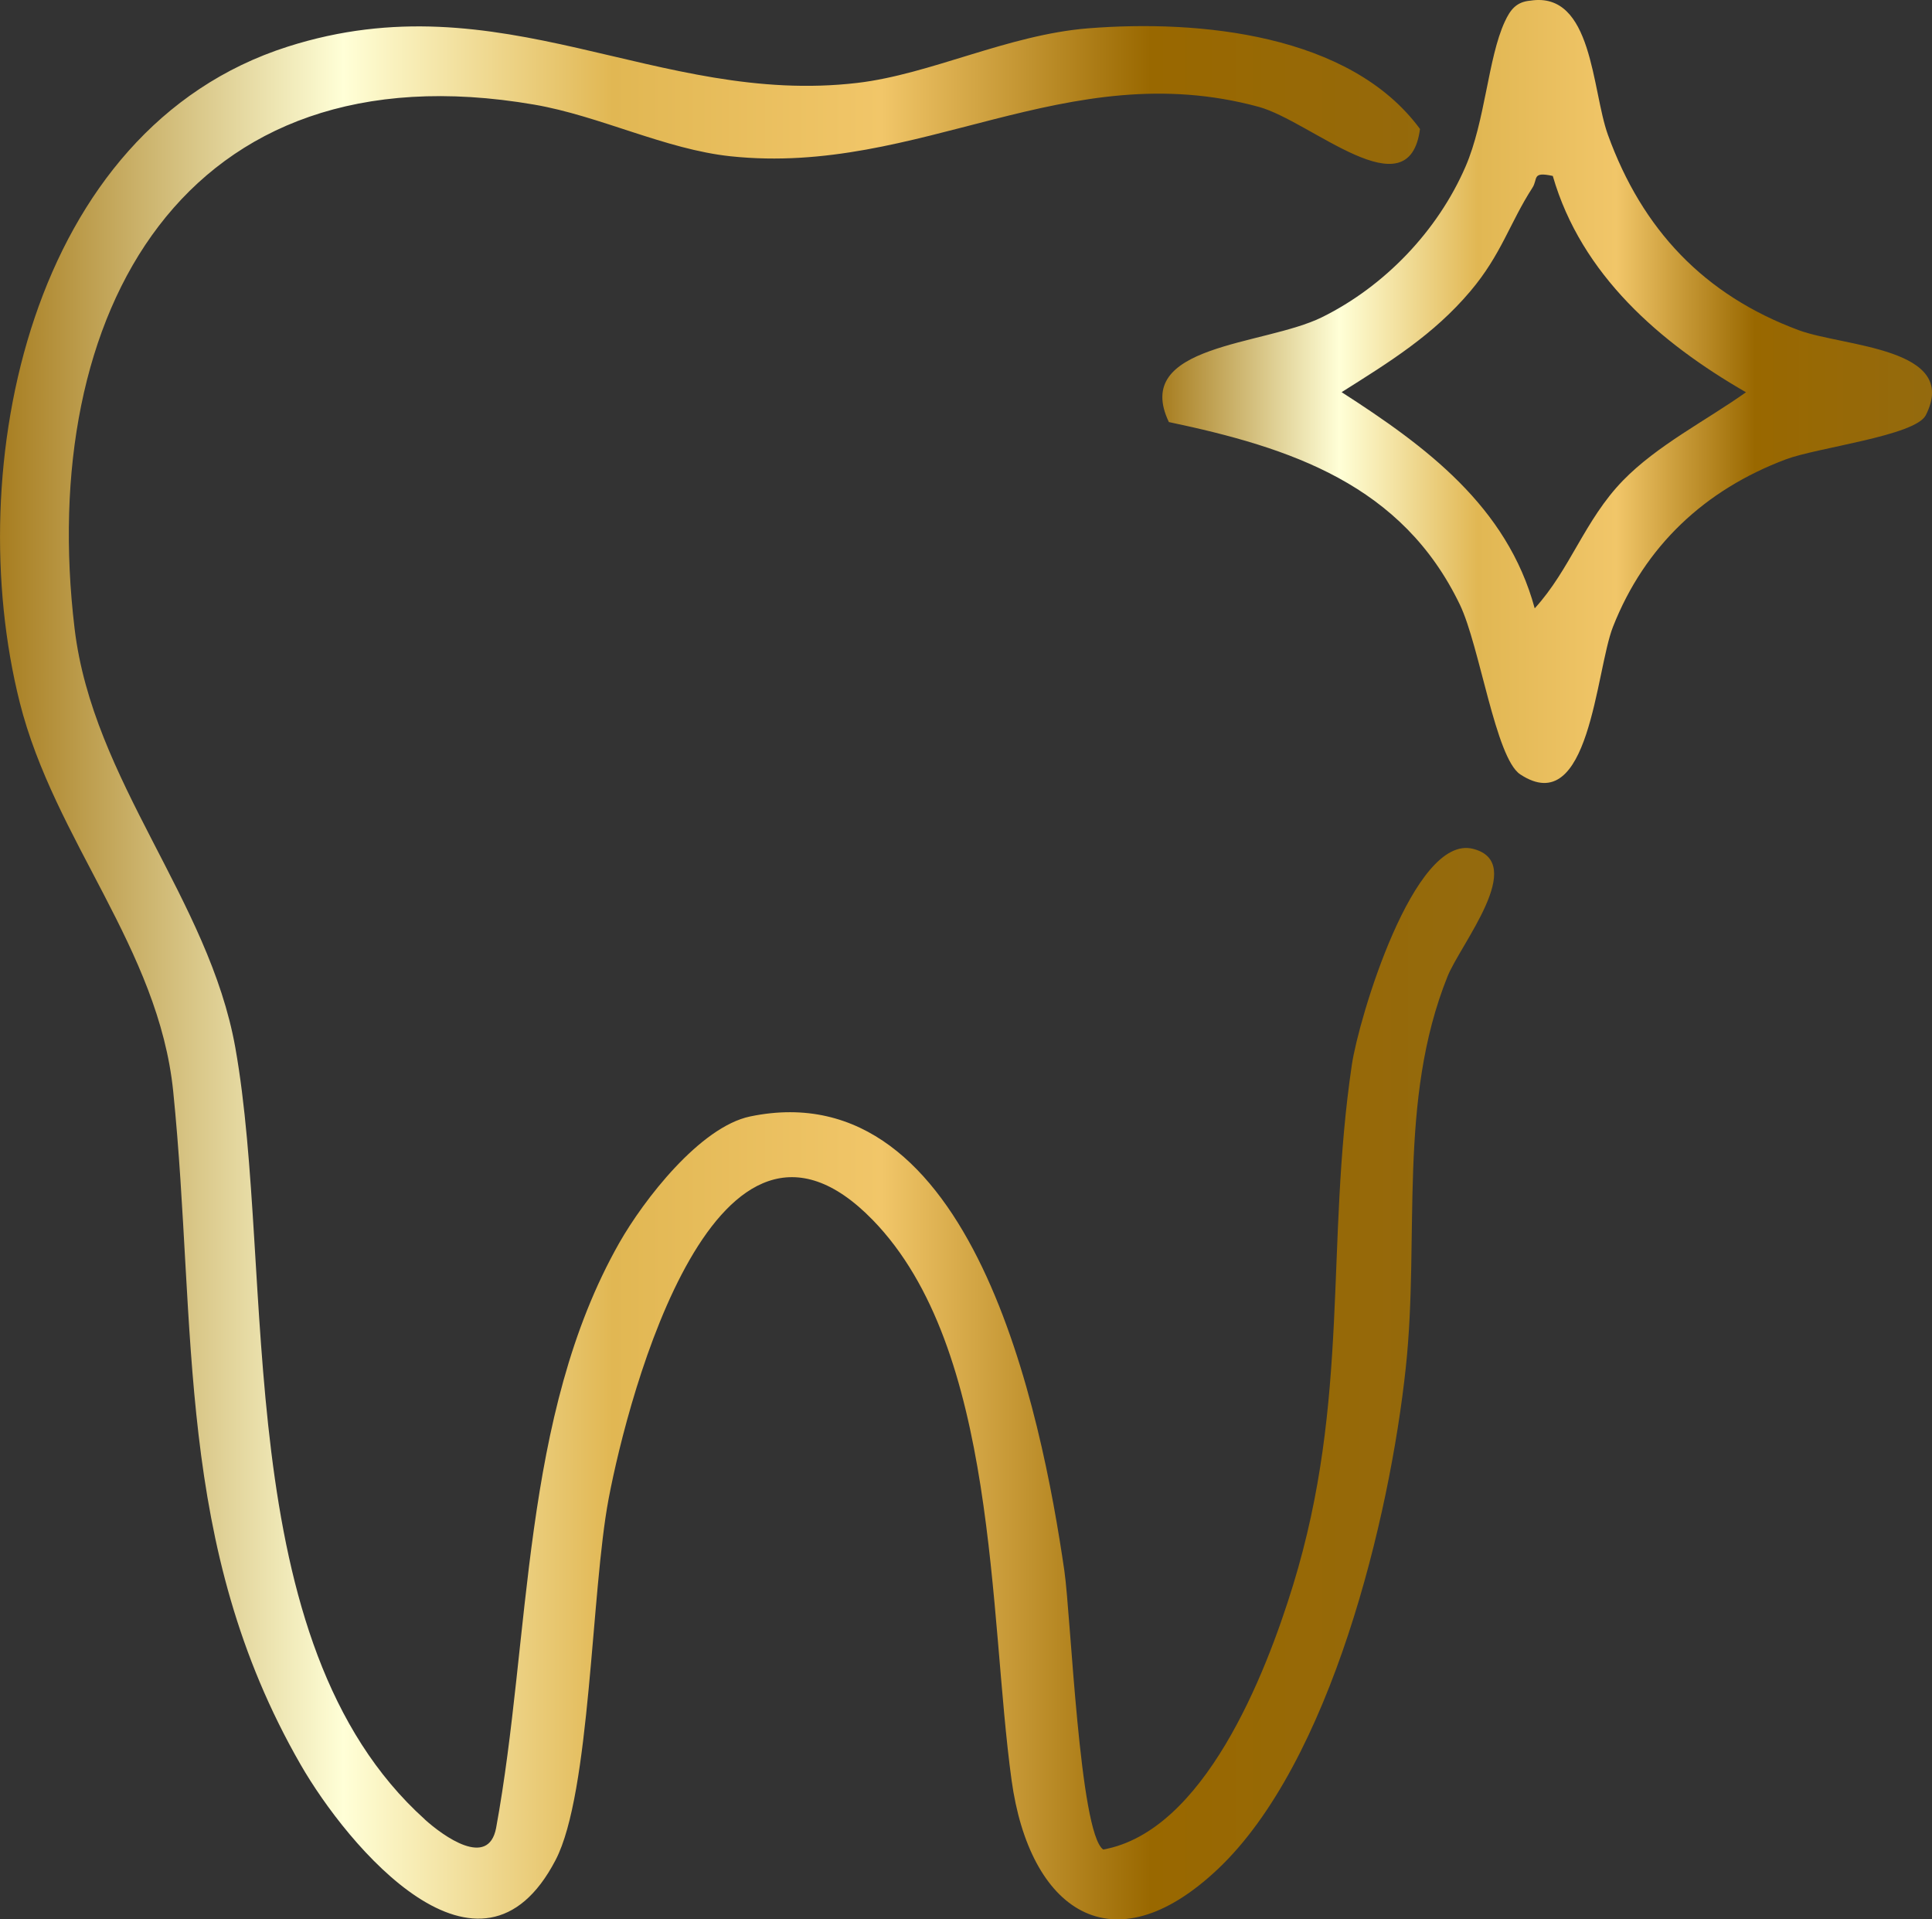
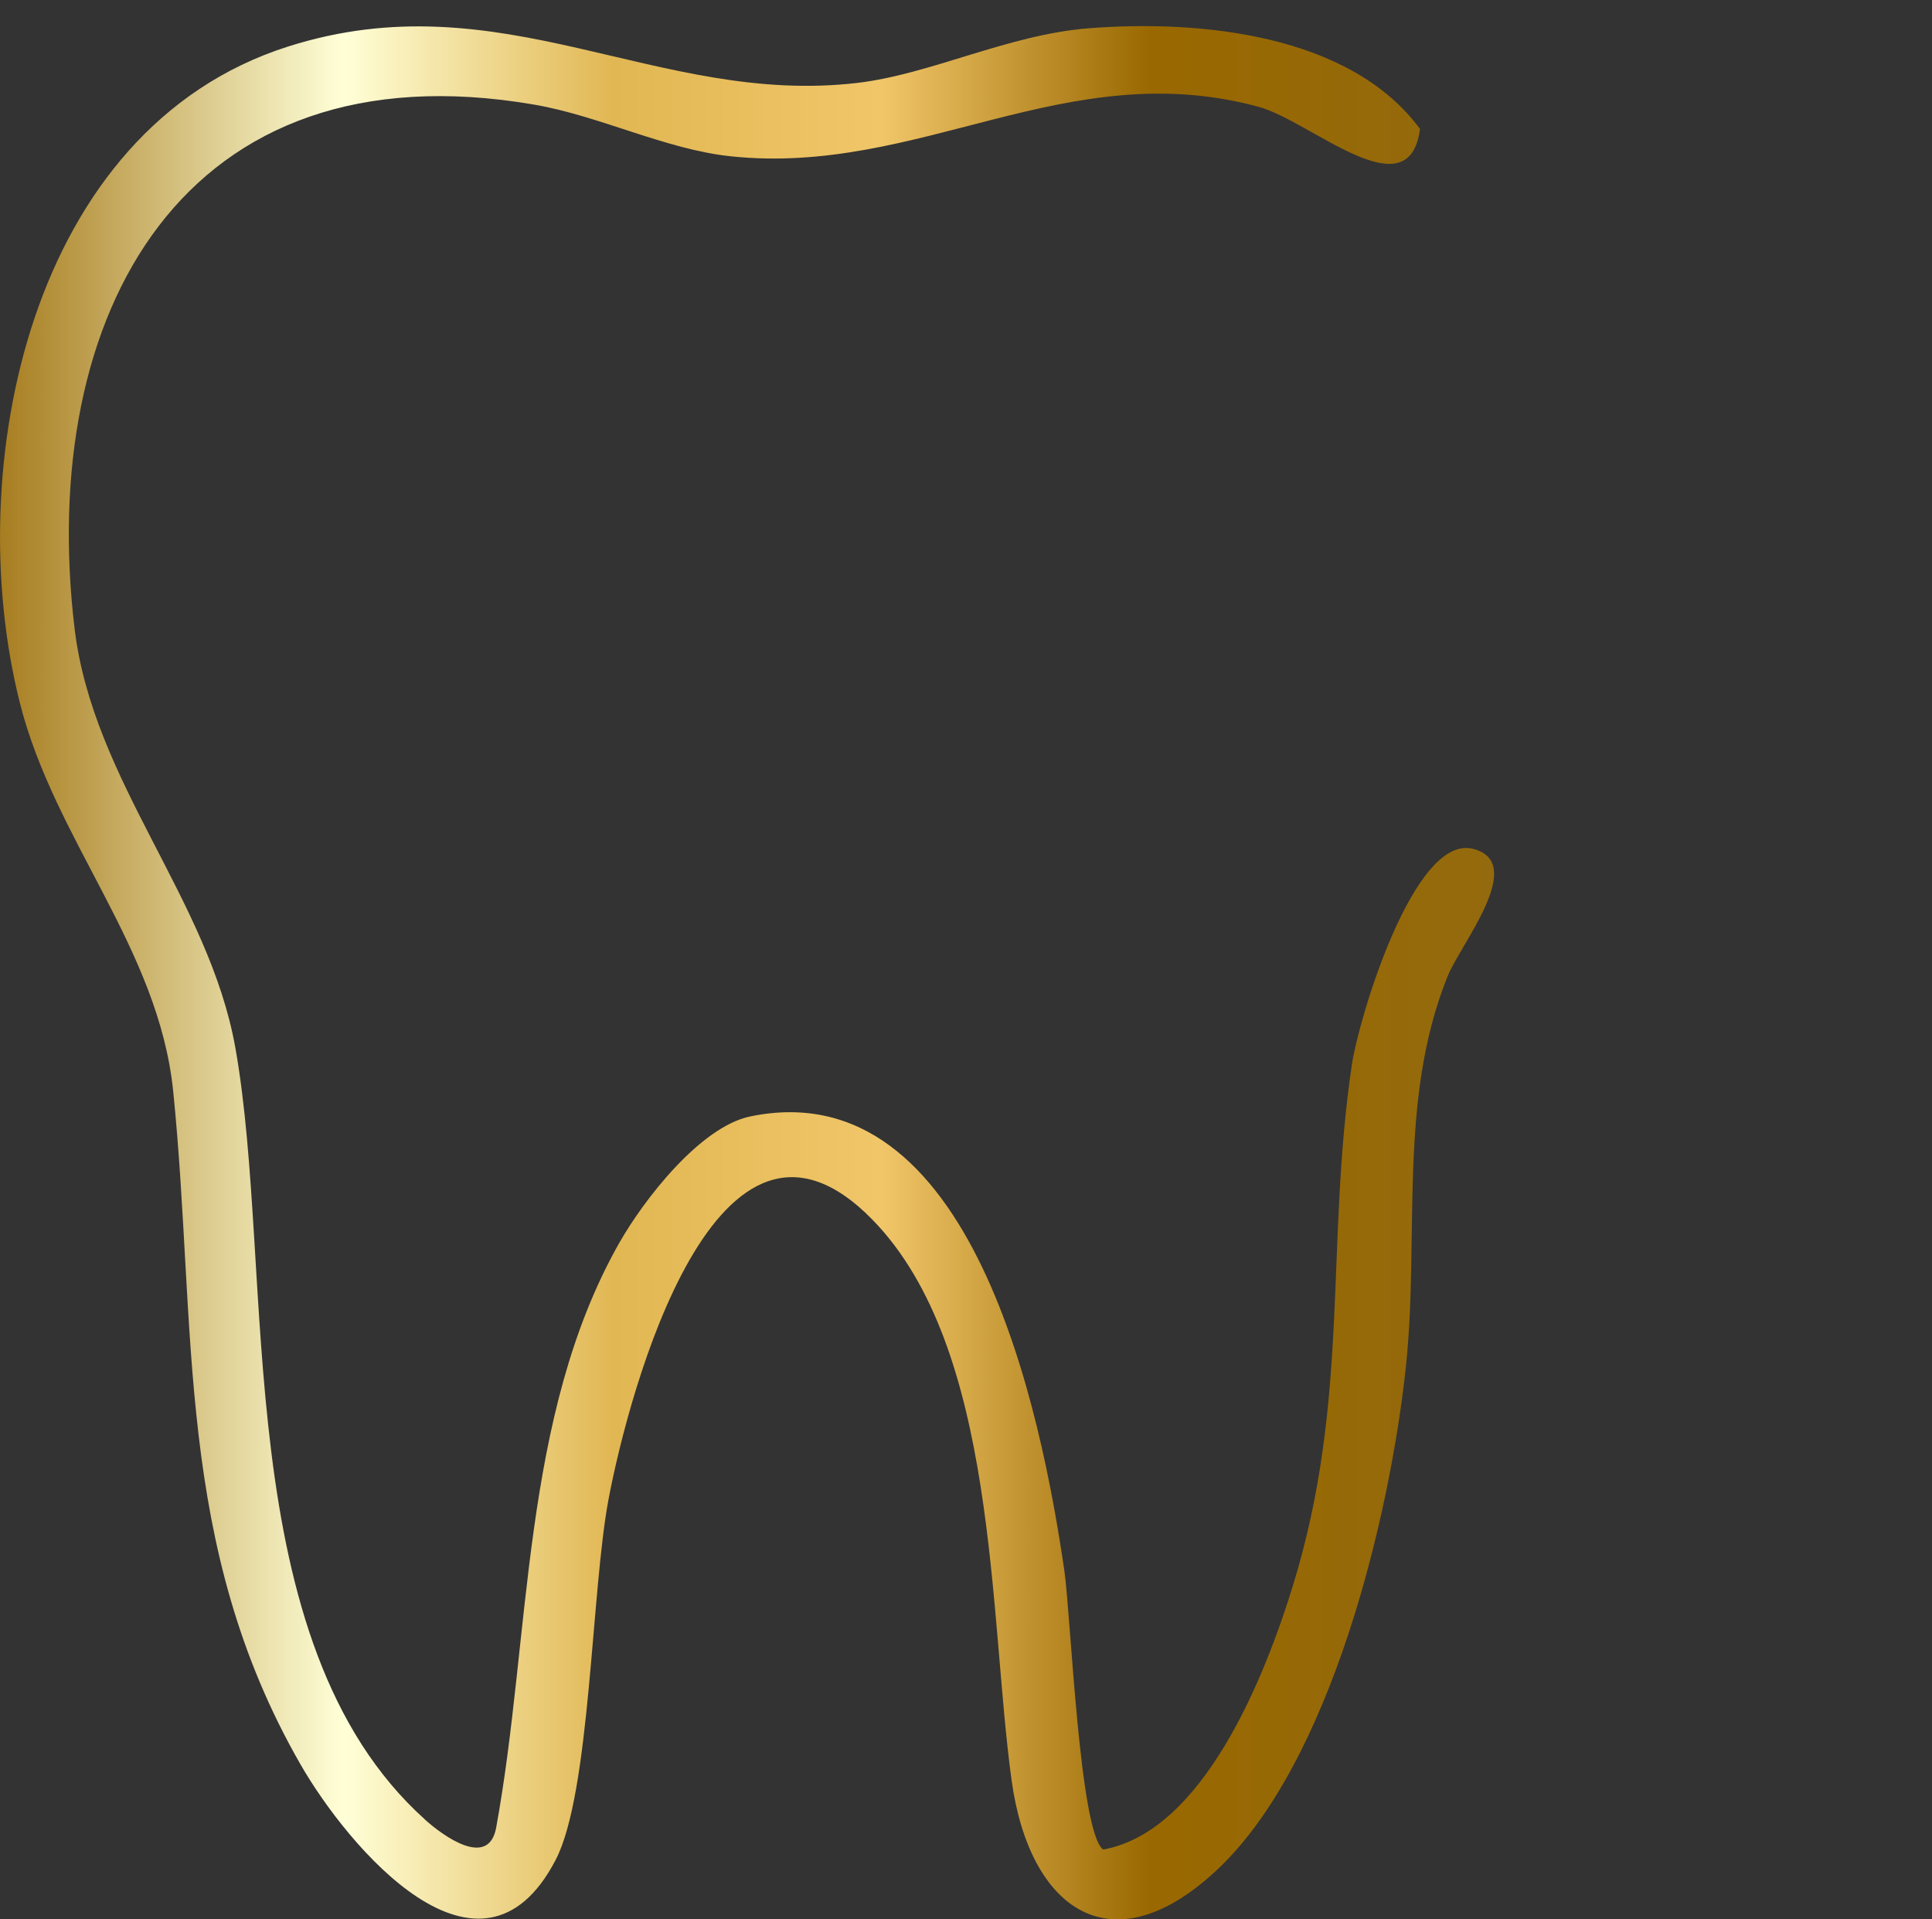
<svg xmlns="http://www.w3.org/2000/svg" xmlns:xlink="http://www.w3.org/1999/xlink" id="Capa_2" data-name="Capa 2" viewBox="0 0 210.03 208.63">
  <rect x="0" y="0" width="210.03" height="208.63" fill="#333333" stroke="none" />
  <defs>
    <style>
      .cls-1 {
        fill: url(#linear-gradient-2);
      }

      .cls-2 {
        fill: url(#linear-gradient);
      }
    </style>
    <linearGradient id="linear-gradient" x1="0" y1="105.74" x2="162.42" y2="105.74" gradientUnits="userSpaceOnUse">
      <stop offset="0" stop-color="#e9c881" />
      <stop offset="0" stop-color="#a77d20" />
      <stop offset=".23" stop-color="#ffffd7" />
      <stop offset=".41" stop-color="#e1b753" />
      <stop offset=".59" stop-color="#f1c669" />
      <stop offset=".77" stop-color="#996800" />
      <stop offset="1" stop-color="#946a0e" />
    </linearGradient>
    <linearGradient id="linear-gradient-2" x1="126.36" y1="42.56" x2="210.03" y2="42.56" xlink:href="#linear-gradient" />
  </defs>
  <g id="Capa_1-2" data-name="Capa 1">
    <g>
      <path class="cls-2" d="M46.18,197.78c2.02,1.82,6.9,5.34,7.75.94,3.81-20.77,2.7-44.76,13.39-63.61,2.66-4.68,8.79-12.62,14.24-13.75,24.2-5.01,31.66,32.28,34.15,49.4.71,4.92,1.64,28.47,4.22,30.29,10.94-1.96,17.62-18.91,20.63-28.7,6.23-20.28,3.5-36.96,6.4-56.6.73-4.96,6.72-25.11,13.17-23.48,5.94,1.5-1.34,10.32-2.77,13.88-5.43,13.52-3.01,28.21-4.53,42.47-1.74,16.37-8.16,42.96-20.44,54.56-11.51,10.87-20.48,4.42-22.42-9.67-2.48-18.01-1.47-46.91-15.1-60.9-16.94-17.39-26.53,18.79-28.71,30.34-1.9,10.06-1.96,31.96-5.76,39.24-8.19,15.72-22.62-1.49-27.73-10.39-13.72-23.86-11.22-47.29-13.84-73.16-1.58-15.58-12.91-27.27-16.69-42.31C-4.25,50.88,3.18,14.03,31.28,5.07c23.26-7.42,40.13,6.51,61.94,3.94,7.96-.94,16.35-5.23,25.07-5.93,12.04-.96,28.48.6,36.08,10.94-1.2,9.12-11.85-.86-17.55-2.41-20.96-5.68-36.81,7.55-57.38,5.38-7.11-.75-14.26-4.4-21.38-5.62C19.99,4.83,4,34.08,8.11,68.34c1.99,16.59,14.6,29.44,17.47,45.53,4.39,24.61-.83,64.61,20.6,83.9Z" />
-       <path class="cls-1" d="M127.07,45.88c-4.06-8.48,10.31-8.28,16.63-11.39,6.8-3.35,12.59-9.38,15.62-16.38,2.15-4.96,2.44-11.8,4.26-15.74.6-1.3,1.25-2.17,2.79-2.3,6.79-1.05,6.67,9.75,8.43,14.59,3.73,10.29,10.44,17.41,20.76,21.24,4.87,1.8,17.54,1.89,13.79,9.24-1.14,2.23-11.76,3.5-15.2,4.79-8.8,3.31-15.33,9.4-18.8,18.2-1.89,4.8-2.53,21.01-10.08,16.05-2.69-1.77-4.4-13.94-6.56-18.44-6.28-13.06-18.36-17.07-31.64-19.86ZM168.82,19.13c-2.33-.51-1.6.31-2.23,1.28-2.48,3.85-3.37,7.25-6.74,11.24-4.02,4.76-8.81,7.71-14,10.98,9.16,5.89,17.98,12.41,20.99,23.5,3.87-4.24,5.41-9.58,9.59-13.89,3.73-3.84,9.06-6.53,13.38-9.6-9.33-5.37-17.9-12.77-21-23.5Z" />
    </g>
  </g>
</svg>